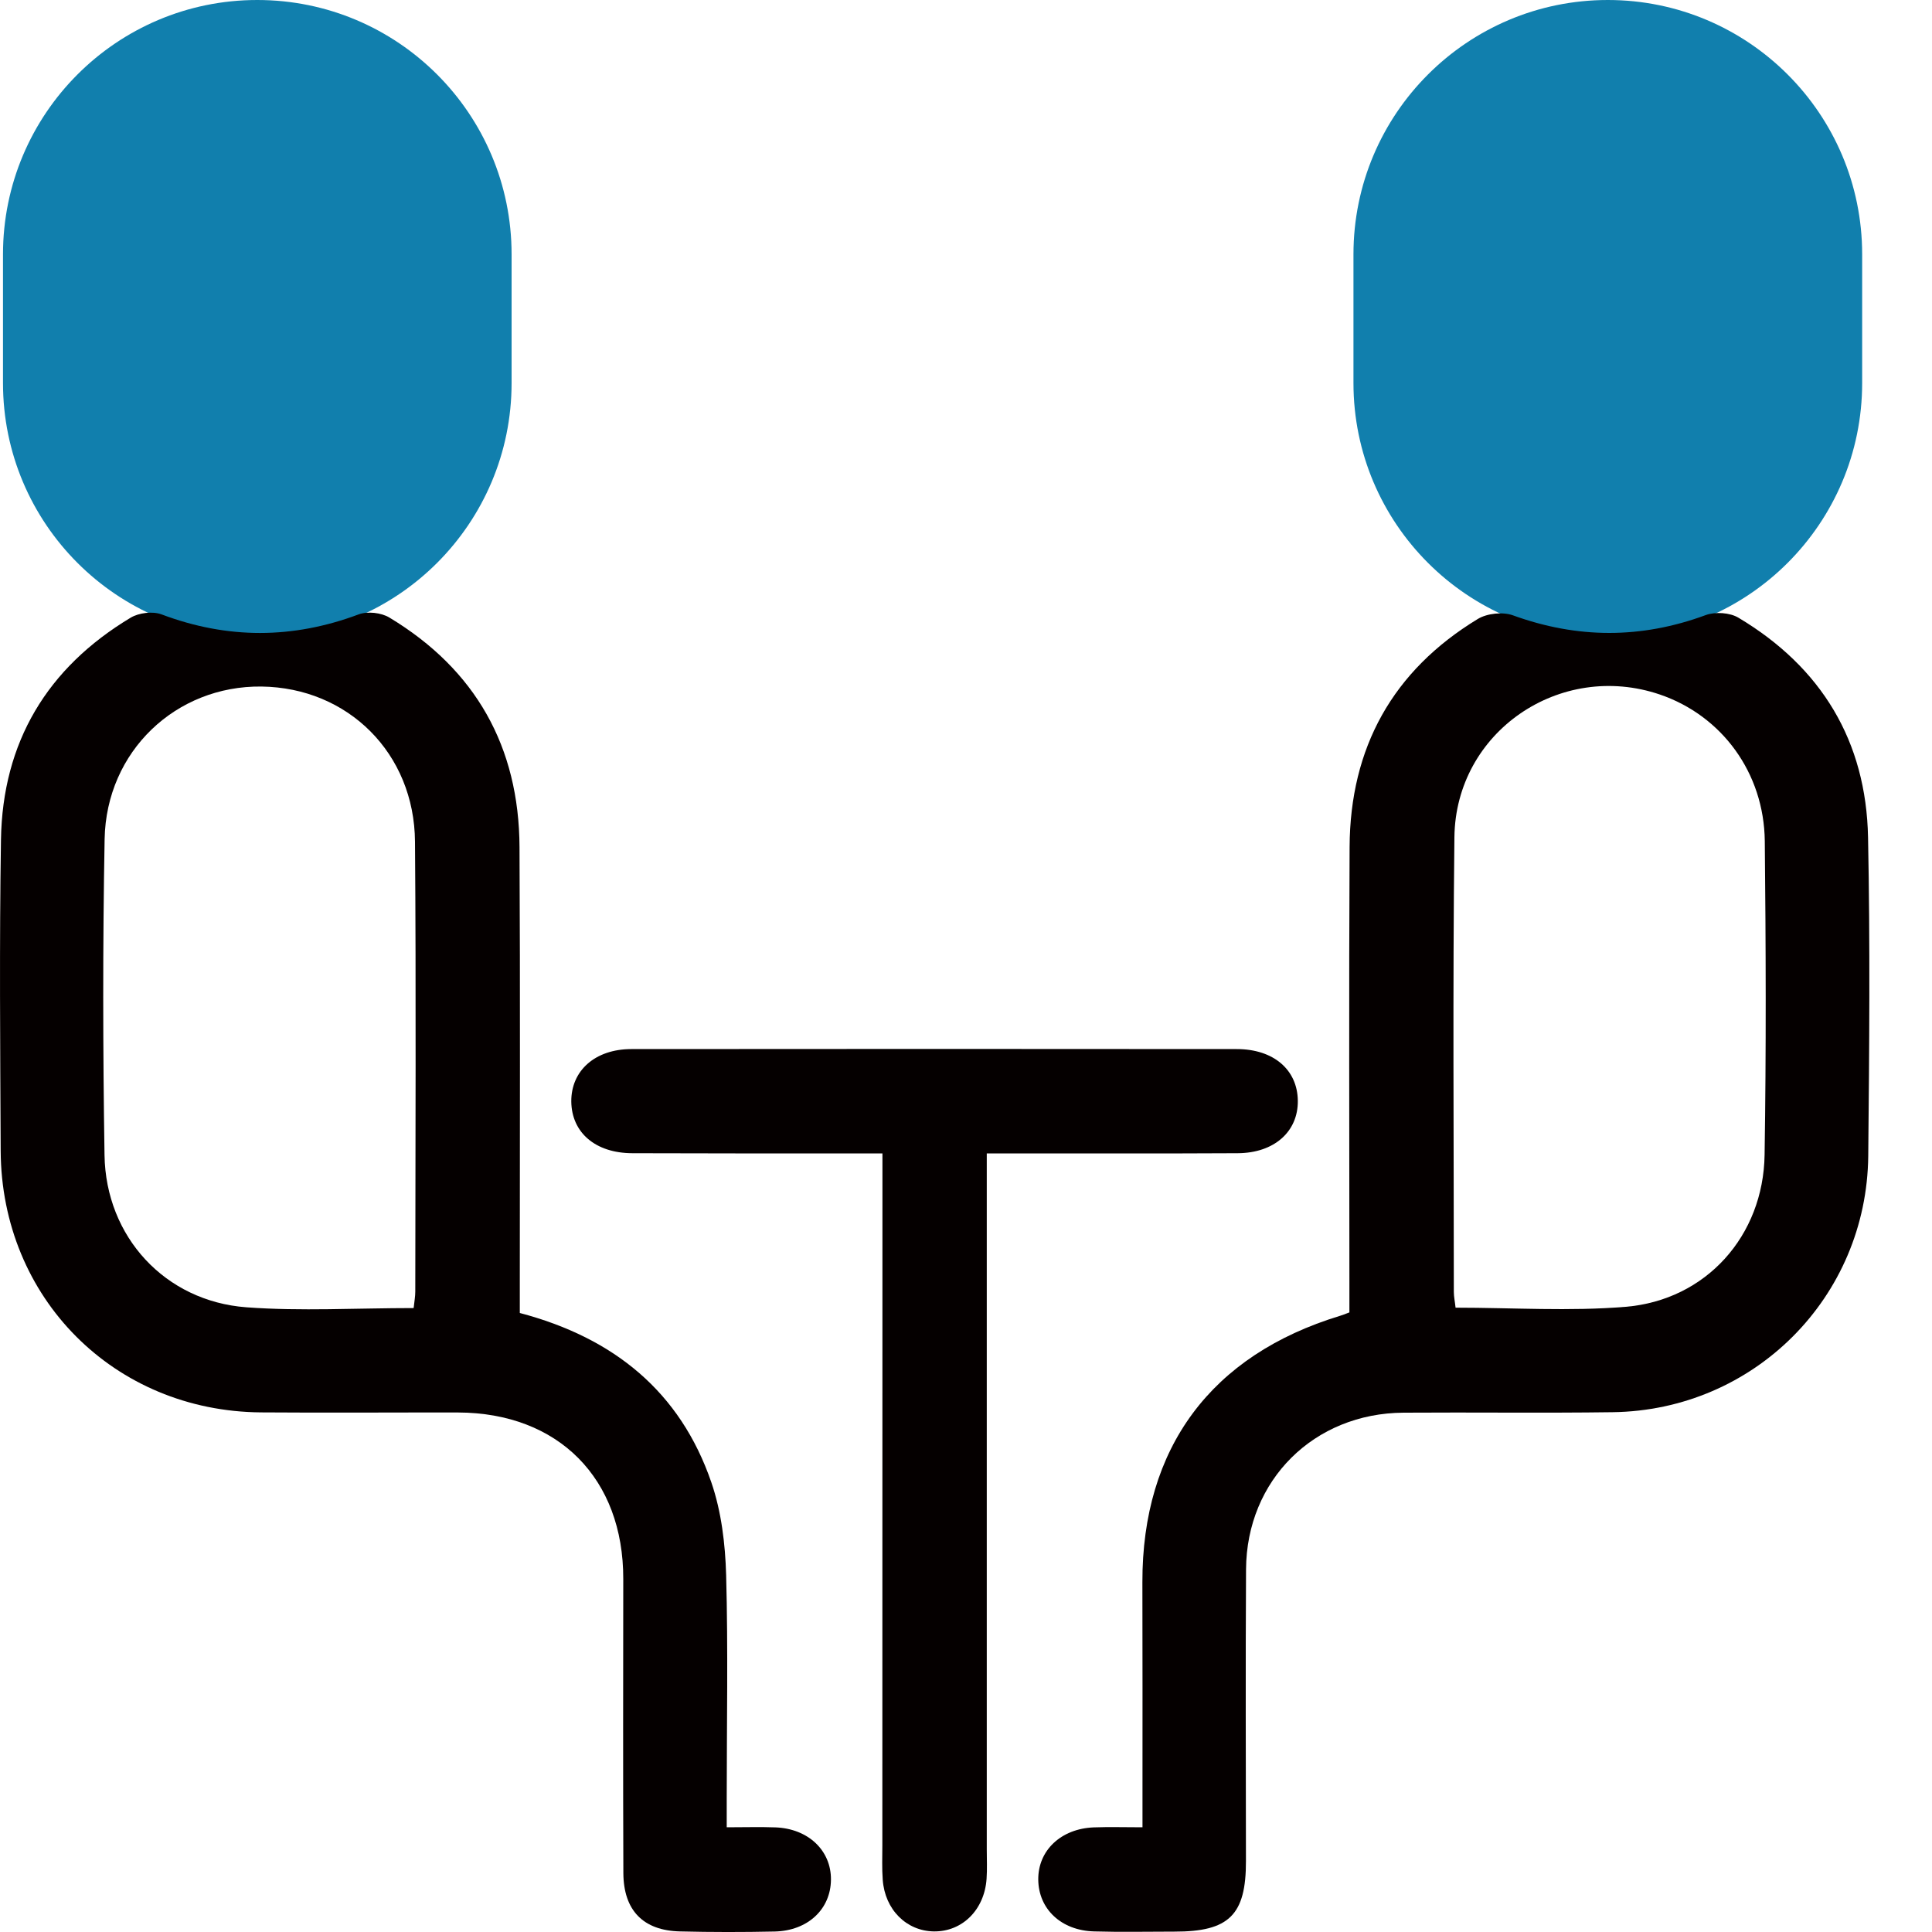
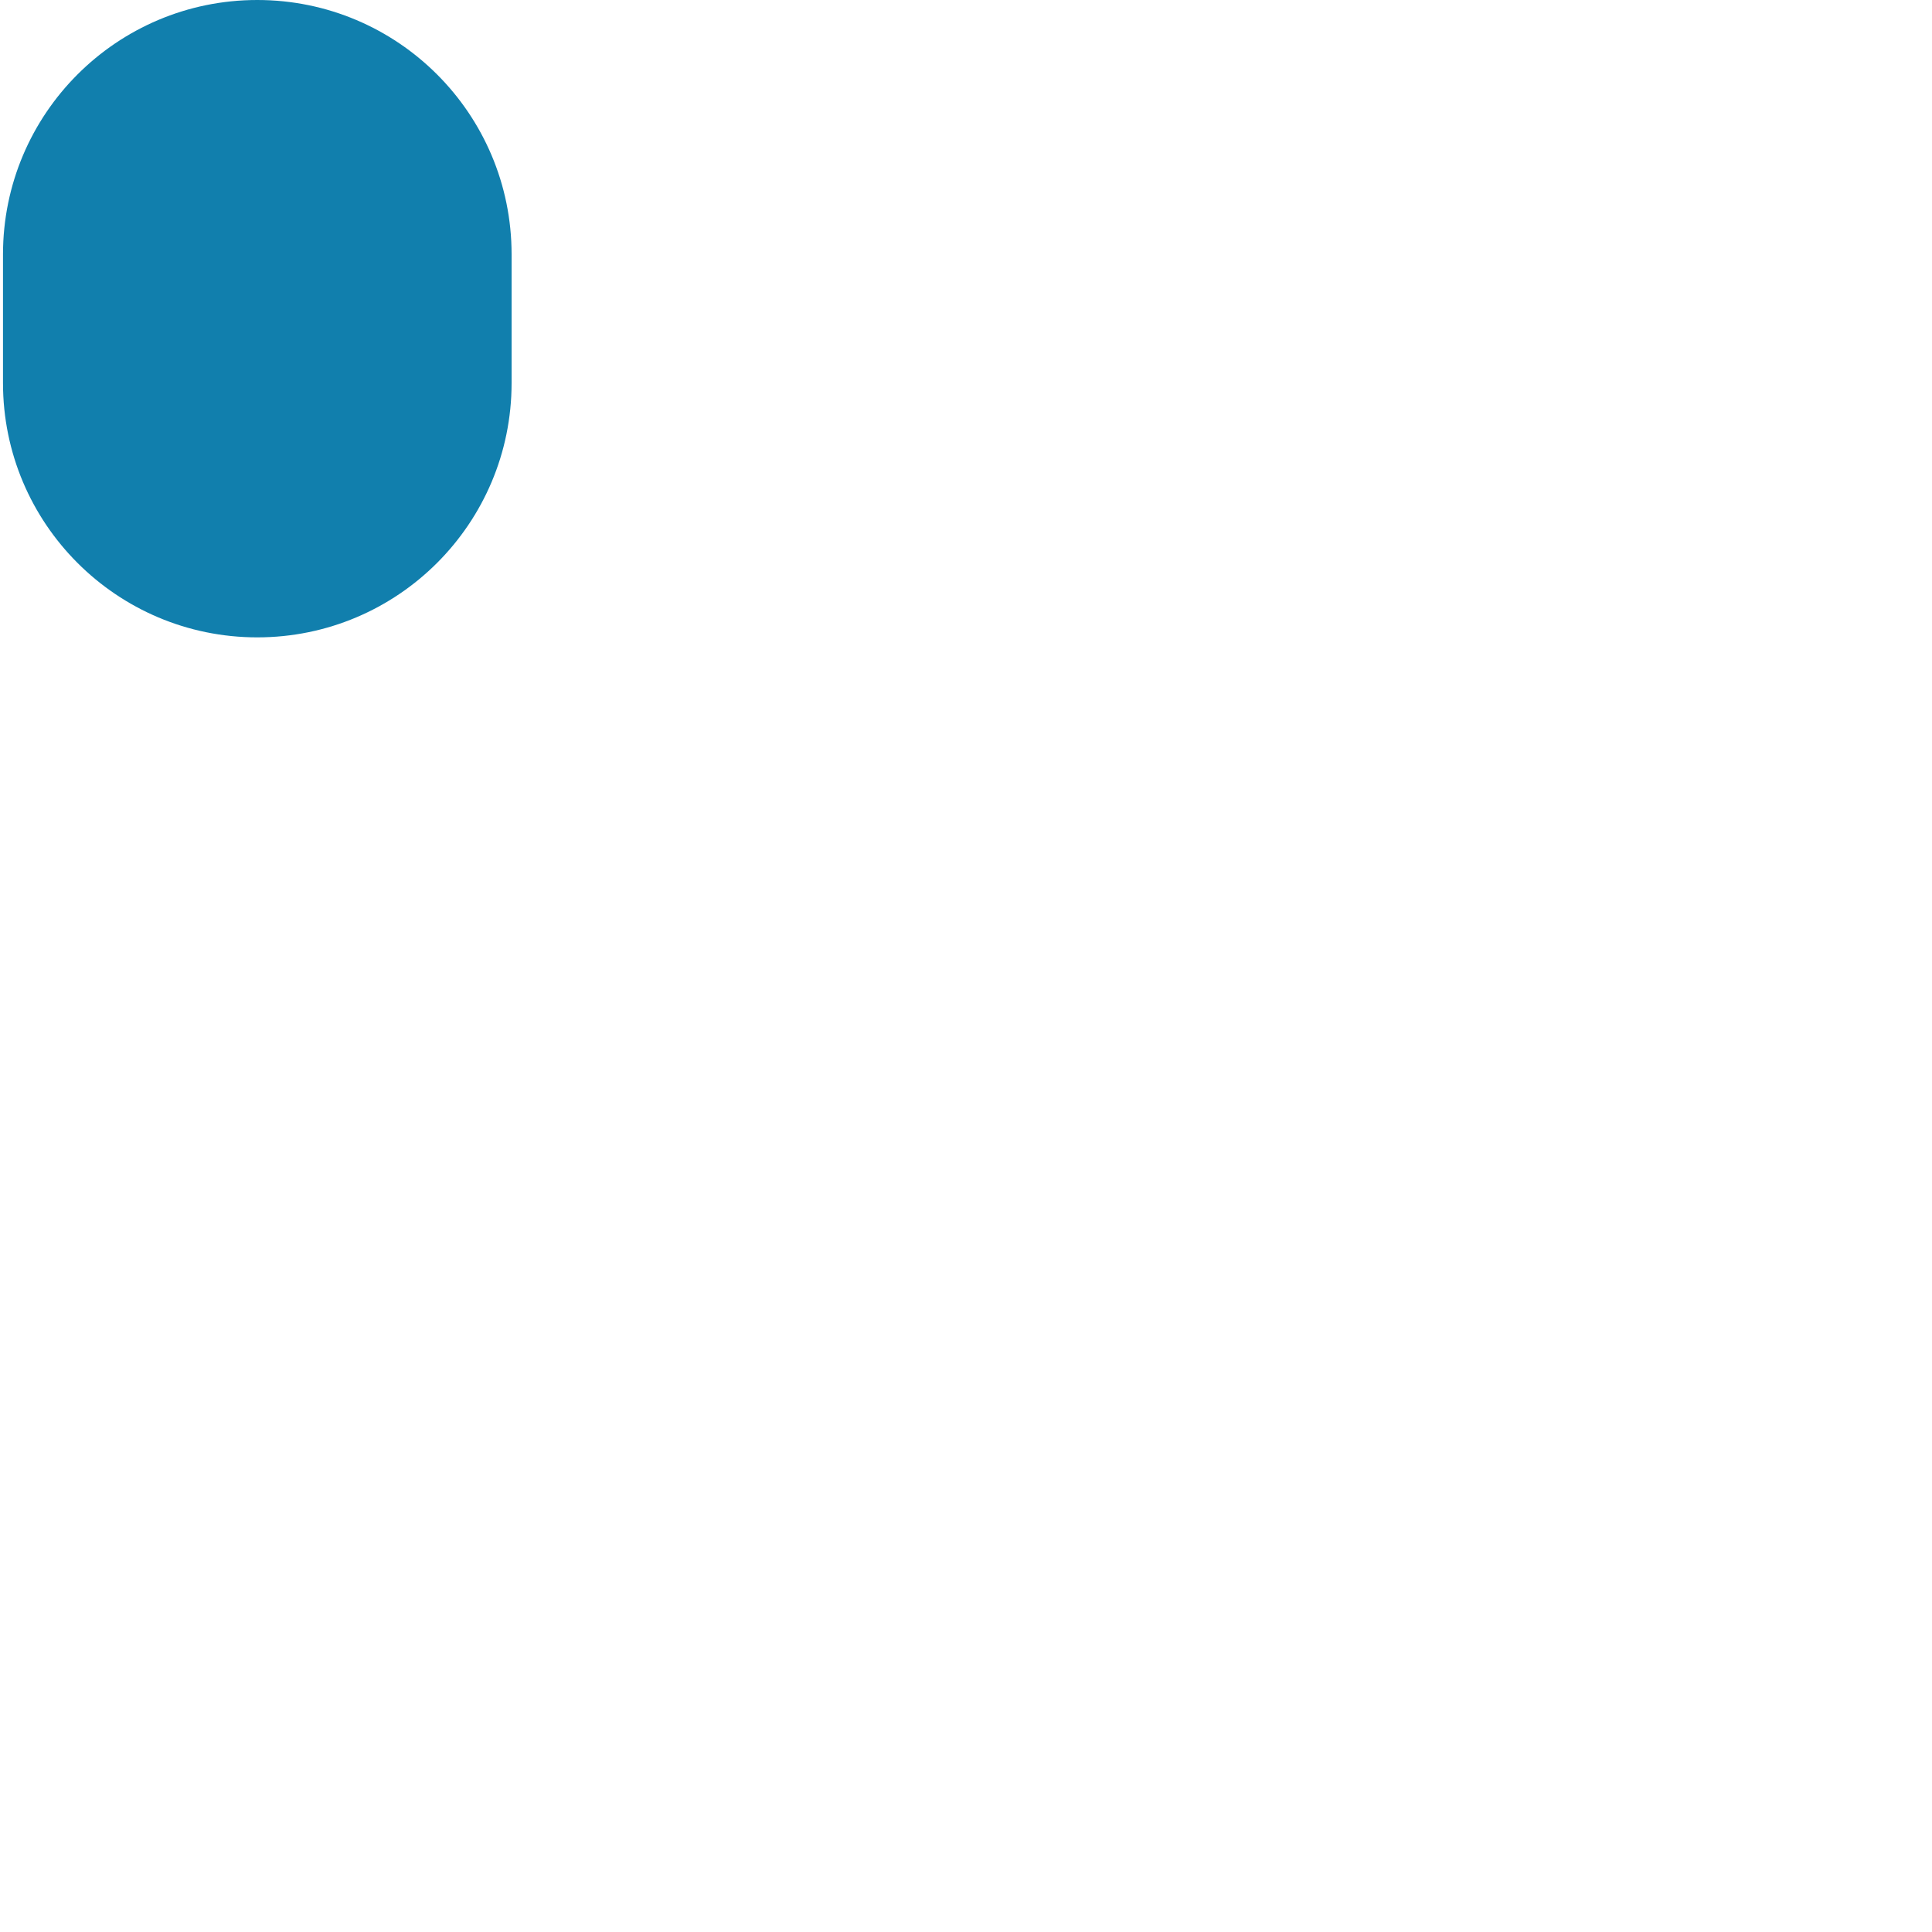
<svg xmlns="http://www.w3.org/2000/svg" width="20" height="20" viewBox="0 0 20 20" fill="none">
  <g id="Group">
-     <path id="Vector" d="M19.277 2.633C19.277 1.179 18.098 0 16.644 0C15.19 0 14.011 1.179 14.011 2.633V3.965C14.011 5.419 15.19 6.598 16.644 6.598C18.098 6.598 19.277 5.419 19.277 3.965V2.633Z" fill="#117FAD" />
    <path id="Vector_2" d="M5.296 2.633C5.296 1.179 4.118 0 2.663 0C1.209 0 0.031 1.179 0.031 2.633V3.965C0.031 5.419 1.209 6.598 2.663 6.598C4.118 6.598 5.296 5.419 5.296 3.965V2.633Z" fill="#117FAD" />
    <g id="Group_2">
-       <path id="Vector_3" d="M5.381 13.592C6.356 13.849 7.042 14.408 7.364 15.346C7.468 15.649 7.508 15.984 7.517 16.306C7.538 17.078 7.523 17.85 7.523 18.622C7.523 18.711 7.523 18.801 7.523 18.916C7.712 18.916 7.87 18.911 8.028 18.917C8.368 18.93 8.605 19.157 8.602 19.459C8.599 19.764 8.363 19.987 8.02 19.995C7.693 20.002 7.366 20.002 7.039 19.994C6.659 19.985 6.455 19.777 6.453 19.39C6.449 18.375 6.451 17.36 6.452 16.345C6.454 15.305 5.781 14.625 4.741 14.622C4.062 14.621 3.382 14.626 2.702 14.621C1.182 14.609 0.015 13.438 0.007 11.914C0.002 10.84 -0.007 9.766 0.01 8.693C0.026 7.683 0.488 6.913 1.353 6.394C1.438 6.343 1.581 6.326 1.672 6.36C2.355 6.617 3.029 6.616 3.713 6.36C3.804 6.326 3.947 6.342 4.031 6.393C4.924 6.931 5.373 7.731 5.378 8.769C5.386 10.271 5.381 11.773 5.381 13.274C5.381 13.374 5.381 13.474 5.381 13.592ZM4.282 13.541C4.29 13.469 4.299 13.42 4.299 13.37C4.3 11.818 4.308 10.266 4.296 8.714C4.29 7.798 3.602 7.118 2.706 7.107C1.821 7.097 1.1 7.777 1.083 8.686C1.063 9.776 1.065 10.868 1.082 11.958C1.095 12.803 1.708 13.47 2.55 13.533C3.116 13.575 3.688 13.541 4.283 13.541H4.282Z" fill="#050000" />
-       <path id="Vector_4" d="M11.827 18.916C11.827 18.782 11.827 18.676 11.827 18.569C11.827 17.839 11.828 17.109 11.826 16.38C11.823 14.989 12.535 14.028 13.873 13.621C13.896 13.614 13.919 13.605 13.969 13.586C13.969 13.495 13.969 13.396 13.969 13.297C13.969 11.787 13.963 10.277 13.971 8.767C13.976 7.74 14.417 6.942 15.299 6.407C15.395 6.349 15.558 6.332 15.662 6.37C16.33 6.612 16.988 6.614 17.656 6.368C17.755 6.331 17.908 6.341 17.997 6.395C18.855 6.907 19.319 7.672 19.338 8.67C19.36 9.768 19.351 10.868 19.34 11.966C19.325 13.431 18.157 14.599 16.695 14.619C15.973 14.629 15.252 14.619 14.53 14.624C13.603 14.629 12.904 15.321 12.899 16.246C12.893 17.253 12.897 18.26 12.898 19.266C12.899 19.823 12.724 19.997 12.158 19.996C11.881 19.996 11.604 20.002 11.327 19.994C10.985 19.985 10.751 19.762 10.748 19.458C10.745 19.156 10.983 18.93 11.323 18.917C11.481 18.911 11.639 18.916 11.826 18.916H11.827ZM15.068 13.537C15.66 13.537 16.248 13.576 16.828 13.528C17.66 13.459 18.255 12.794 18.267 11.954C18.284 10.872 18.28 9.789 18.269 8.707C18.261 7.999 17.824 7.409 17.184 7.19C16.151 6.838 15.068 7.575 15.056 8.667C15.038 10.236 15.05 11.805 15.05 13.374C15.05 13.423 15.061 13.472 15.068 13.537H15.068Z" fill="#050000" />
-       <path id="Vector_5" d="M9.135 11.94C9.008 11.94 8.91 11.94 8.812 11.94C8.056 11.94 7.302 11.941 6.546 11.938C6.164 11.937 5.918 11.725 5.914 11.404C5.911 11.084 6.16 10.86 6.536 10.86C8.625 10.858 10.714 10.858 12.803 10.86C13.184 10.86 13.431 11.074 13.435 11.394C13.439 11.714 13.191 11.936 12.813 11.938C12.05 11.942 11.287 11.94 10.523 11.94C10.433 11.94 10.342 11.94 10.215 11.94C10.215 12.066 10.215 12.172 10.215 12.277C10.215 14.567 10.215 16.857 10.215 19.147C10.215 19.247 10.22 19.349 10.213 19.449C10.191 19.77 9.962 19.997 9.668 19.994C9.383 19.99 9.16 19.768 9.138 19.459C9.129 19.343 9.134 19.225 9.134 19.107C9.134 16.834 9.134 14.561 9.135 12.288C9.135 12.181 9.135 12.075 9.135 11.94V11.94Z" fill="#050000" />
-     </g>
+       </g>
  </g>
</svg>